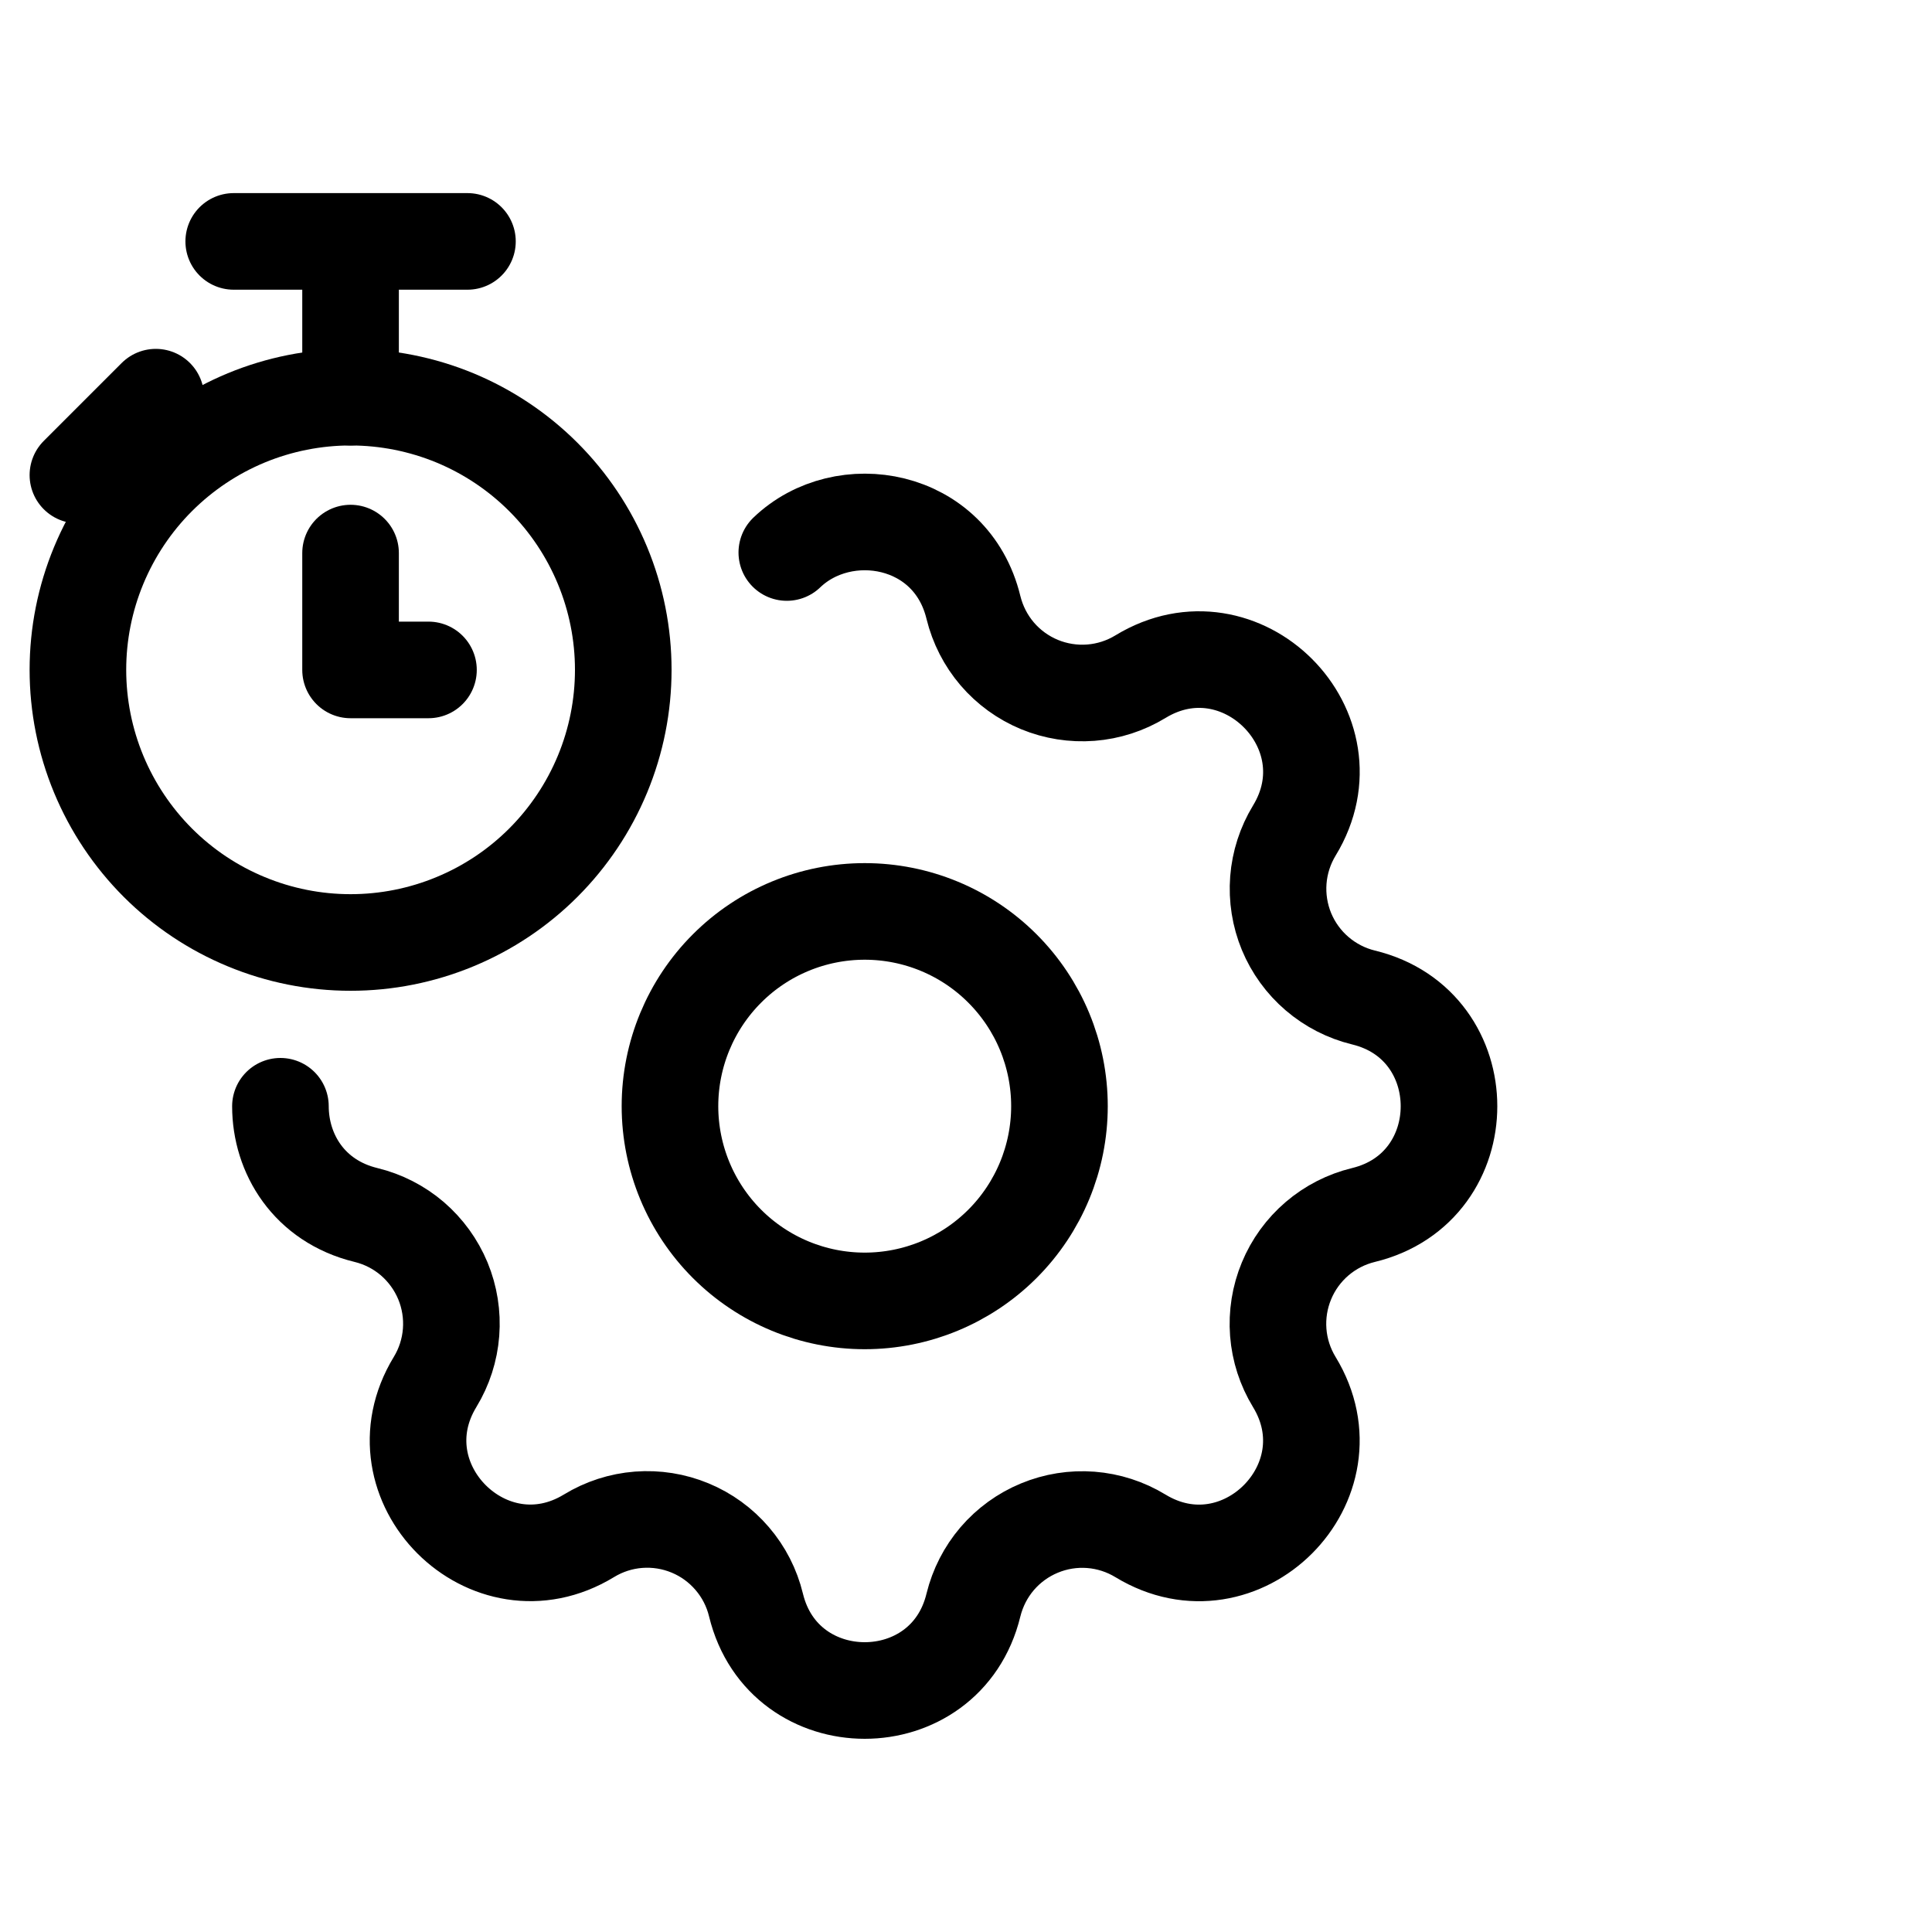
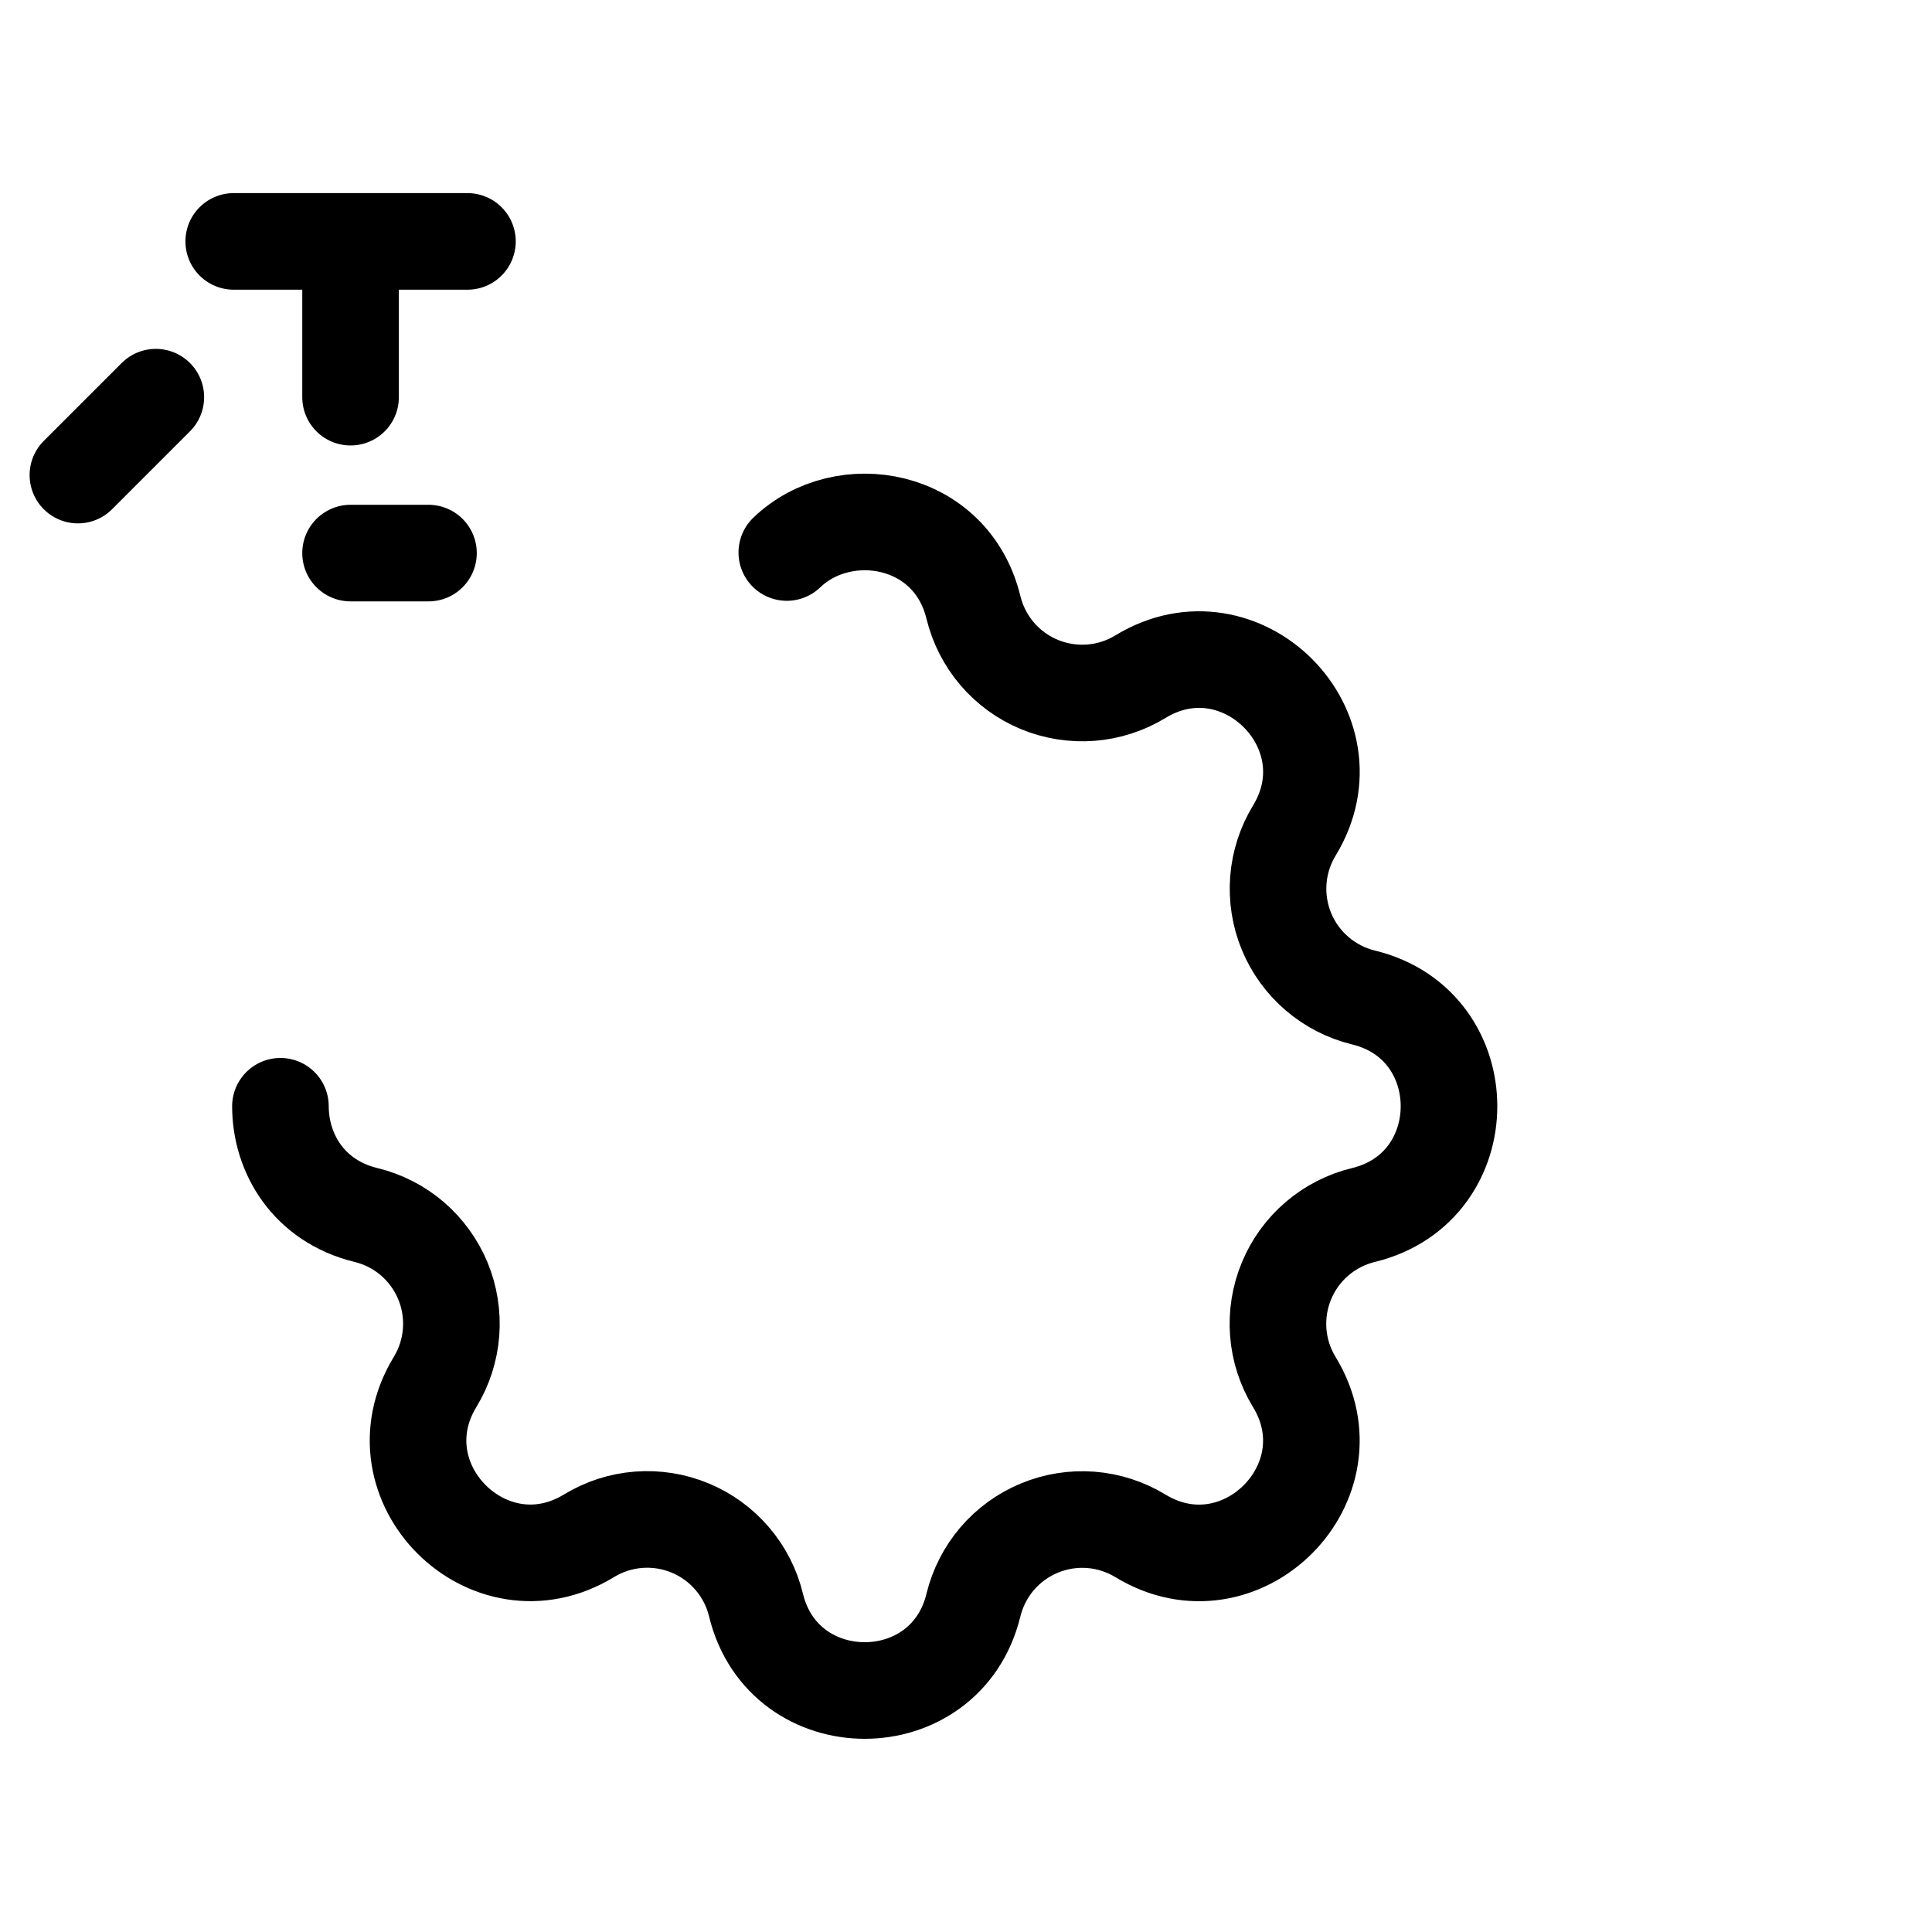
<svg xmlns="http://www.w3.org/2000/svg" viewBox="0 0 40 40" fill="none">
  <g clip-path="url(#clip0_22_331)">
    <path d="M16.29 11.439C17.463 10.312 19.697 10.691 20.154 12.577C20.241 12.931 20.409 13.261 20.646 13.538C20.883 13.815 21.183 14.032 21.52 14.172C21.857 14.311 22.222 14.369 22.586 14.341C22.949 14.313 23.301 14.199 23.613 14.009C25.687 12.746 28.062 15.12 26.798 17.195C26.609 17.506 26.495 17.858 26.467 18.221C26.439 18.585 26.497 18.95 26.636 19.287C26.776 19.624 26.993 19.923 27.27 20.16C27.547 20.397 27.876 20.566 28.23 20.652C30.59 21.224 30.59 24.582 28.23 25.155C27.875 25.241 27.546 25.409 27.269 25.646C26.992 25.883 26.774 26.183 26.635 26.52C26.495 26.857 26.437 27.222 26.465 27.586C26.493 27.95 26.607 28.301 26.797 28.613C28.061 30.687 25.687 33.062 23.611 31.798C23.3 31.609 22.948 31.495 22.585 31.467C22.221 31.439 21.857 31.497 21.52 31.637C21.183 31.776 20.884 31.993 20.646 32.27C20.409 32.547 20.241 32.876 20.154 33.23C19.582 35.59 16.224 35.59 15.652 33.23C15.566 32.875 15.398 32.546 15.16 32.269C14.923 31.992 14.624 31.774 14.287 31.635C13.95 31.495 13.584 31.437 13.221 31.465C12.857 31.493 12.505 31.607 12.194 31.797C10.12 33.06 7.745 30.687 9.008 28.612C9.198 28.3 9.311 27.948 9.339 27.585C9.367 27.221 9.309 26.857 9.17 26.52C9.03 26.183 8.813 25.884 8.537 25.646C8.26 25.409 7.931 25.241 7.577 25.155C6.397 24.868 5.807 23.886 5.806 22.904" stroke="currentColor" stroke-width="2" stroke-linecap="round" stroke-linejoin="round" />
-     <path d="M13.871 22.902C13.871 23.971 14.296 24.997 15.052 25.753C15.808 26.509 16.834 26.934 17.903 26.934C18.972 26.934 19.998 26.509 20.754 25.753C21.51 24.997 21.935 23.971 21.935 22.902C21.935 21.832 21.51 20.807 20.754 20.051C19.998 19.294 18.972 18.87 17.903 18.87C16.834 18.87 15.808 19.294 15.052 20.051C14.296 20.807 13.871 21.832 13.871 22.902Z" stroke="currentColor" stroke-width="2" stroke-linecap="round" stroke-linejoin="round" />
-     <path d="M1.613 13.868C1.613 14.609 1.759 15.343 2.043 16.028C2.327 16.713 2.743 17.335 3.267 17.86C3.791 18.384 4.413 18.8 5.098 19.083C5.783 19.367 6.517 19.513 7.258 19.513C8 19.513 8.734 19.367 9.419 19.083C10.104 18.8 10.726 18.384 11.25 17.86C11.774 17.335 12.19 16.713 12.474 16.028C12.758 15.343 12.904 14.609 12.904 13.868C12.904 13.127 12.758 12.393 12.474 11.708C12.19 11.023 11.774 10.4 11.25 9.876C10.726 9.352 10.104 8.936 9.419 8.652C8.734 8.369 8 8.223 7.258 8.223C6.517 8.223 5.783 8.369 5.098 8.652C4.413 8.936 3.791 9.352 3.267 9.876C2.743 10.4 2.327 11.023 2.043 11.708C1.759 12.393 1.613 13.127 1.613 13.868Z" stroke="currentColor" stroke-width="2" stroke-linecap="round" stroke-linejoin="round" />
-     <path d="M7.258 11.451V13.87H8.871" stroke="currentColor" stroke-width="2" stroke-linecap="round" stroke-linejoin="round" />
+     <path d="M7.258 11.451H8.871" stroke="currentColor" stroke-width="2" stroke-linecap="round" stroke-linejoin="round" />
    <path d="M3.226 8.223L1.613 9.836" stroke="currentColor" stroke-width="2" stroke-linecap="round" stroke-linejoin="round" />
    <path d="M4.839 4.998C6.256 4.998 8.26 4.998 9.678 4.998" stroke="currentColor" stroke-width="2" stroke-linecap="round" stroke-linejoin="round" />
    <path d="M7.258 5.803C7.258 6.512 7.258 7.514 7.258 8.223" stroke="currentColor" stroke-width="2" stroke-linecap="round" stroke-linejoin="round" />
  </g>
  <defs>
    <clipPath id="clip0_22_331">
      <rect width="40" height="40" fill="currentColor" />
    </clipPath>
  </defs>
</svg>